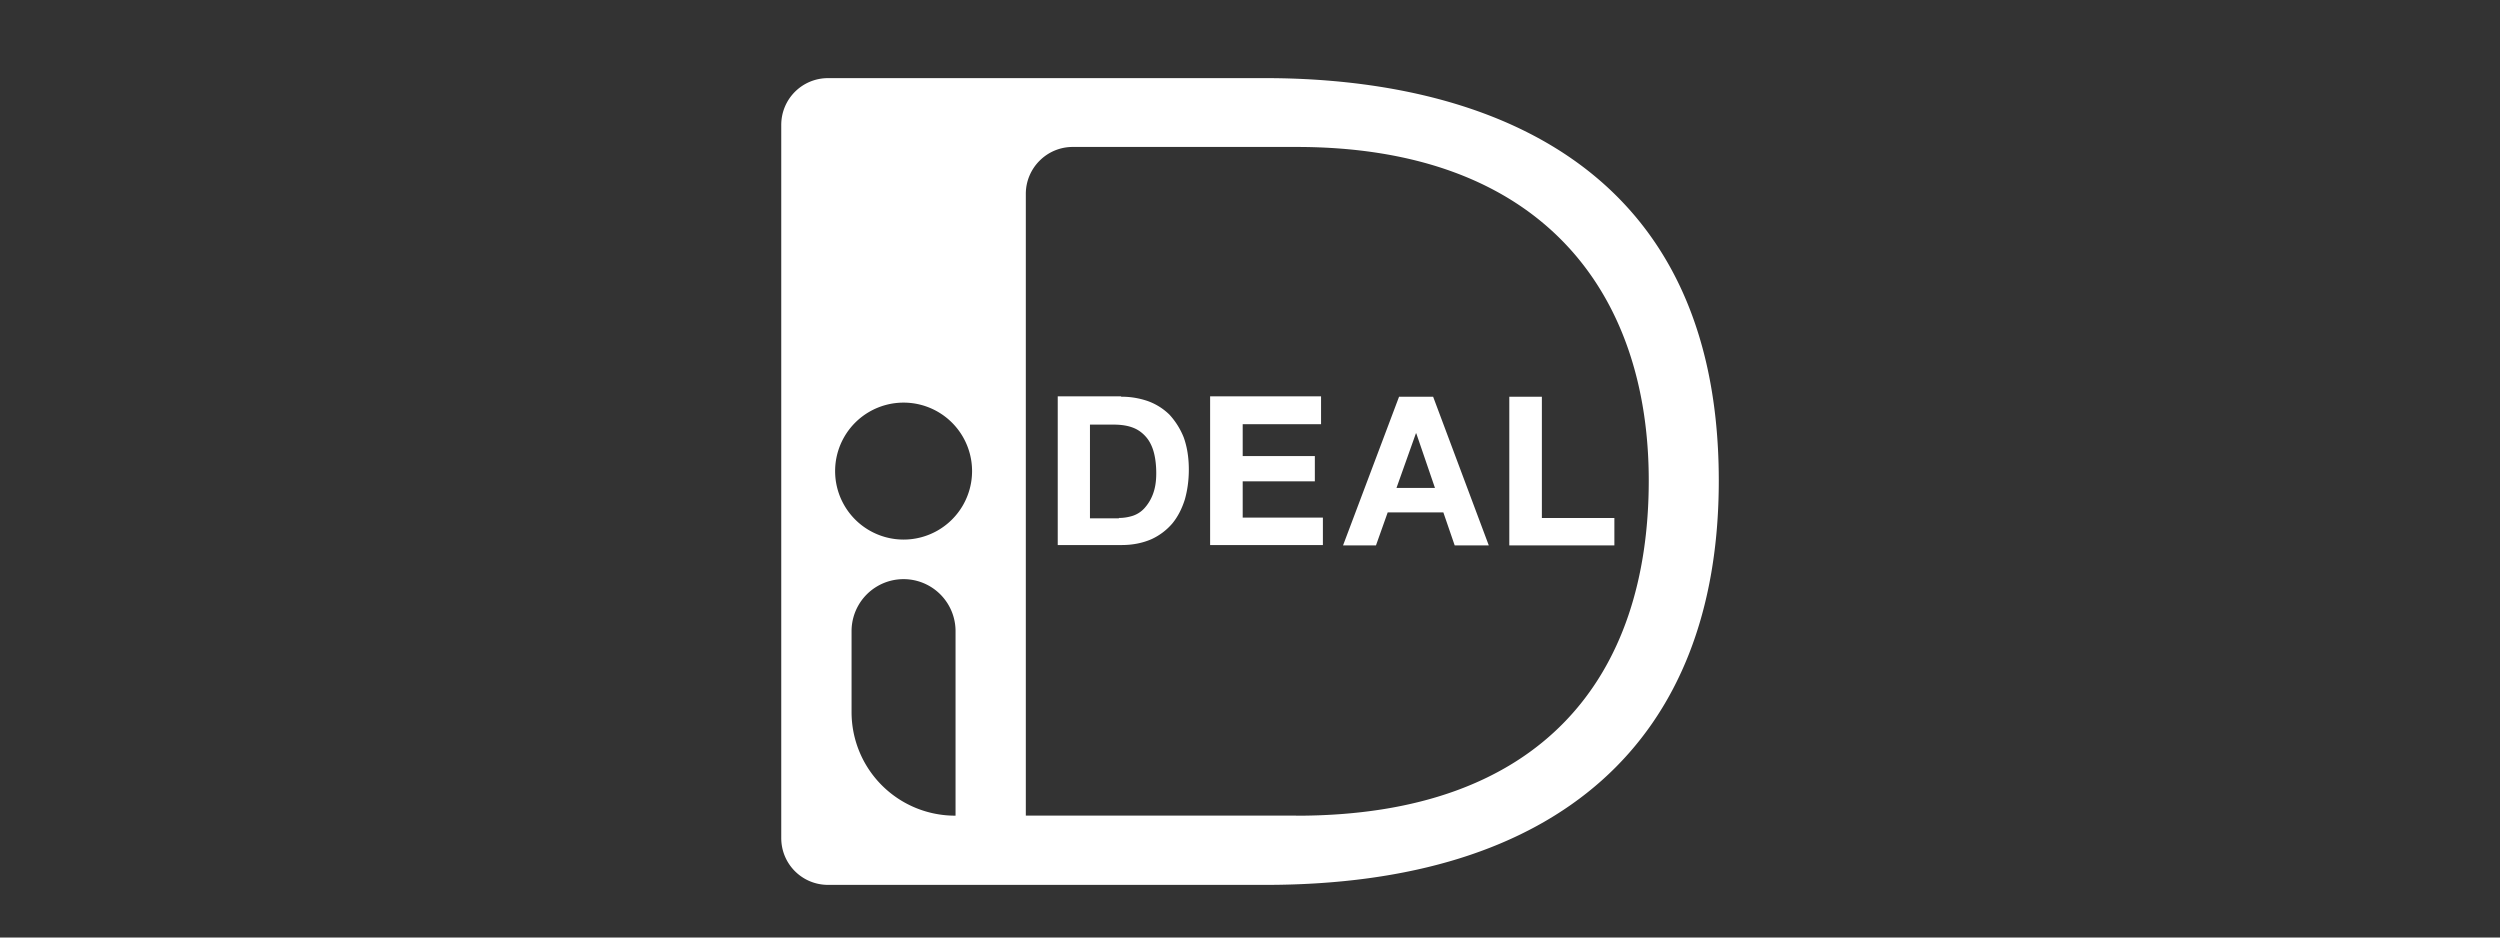
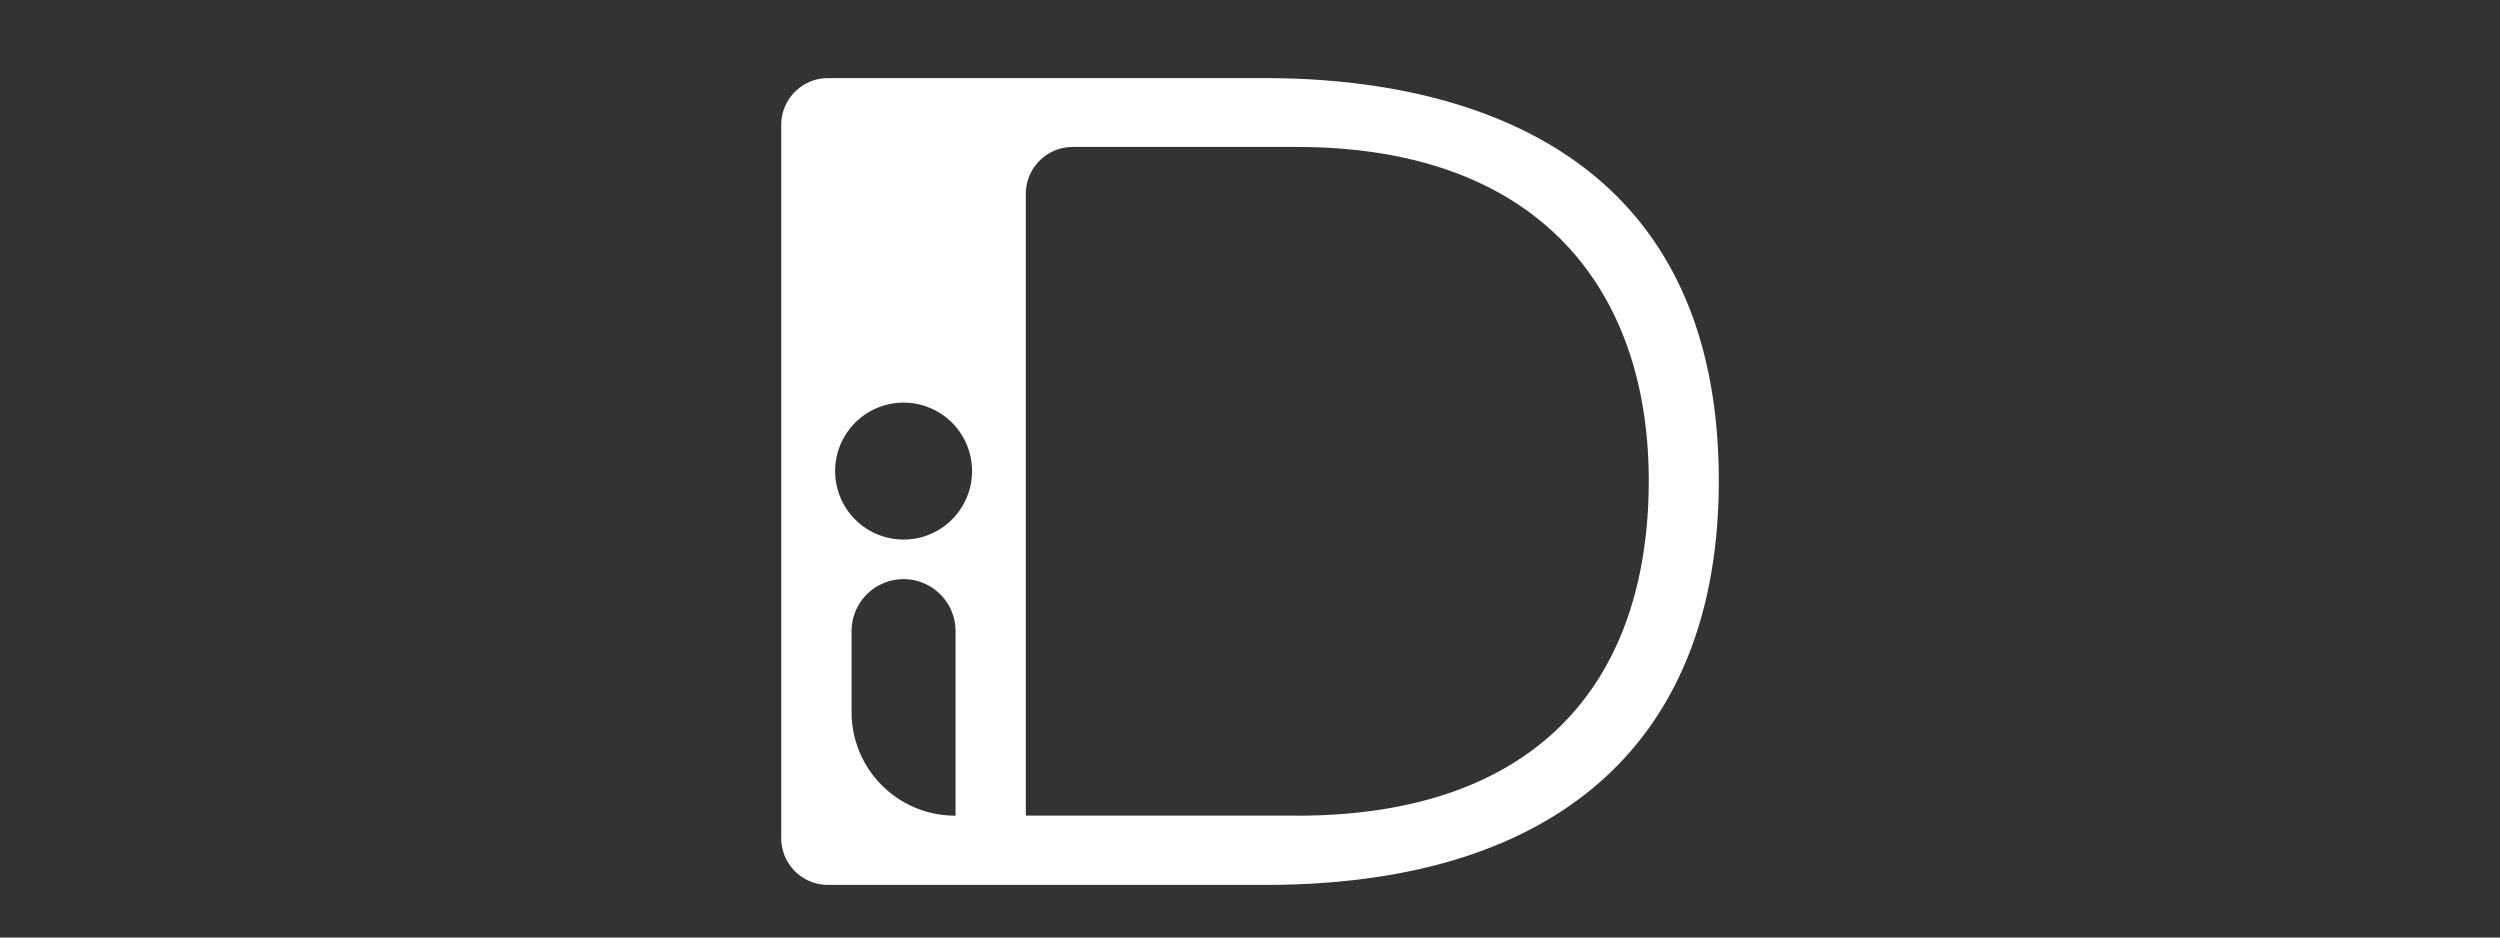
<svg xmlns="http://www.w3.org/2000/svg" width="64" height="24" fill="none">
  <rect width="100%" height="100%" fill="#333333" stroke="none" />
-   <path d="M35.816 10.156l-1.434 3.806h.843l.3-.844h1.425l.29.844h.873l-1.425-3.806h-.872zm-.066 2.335l.497-1.397h.01l.478 1.397h-.985zM29.938 10.615a1.538 1.538 0 00-.553-.347 2.055 2.055 0 00-.684-.112v-.01h-1.623v3.807h1.64c.291 0 .544-.056.76-.15a1.55 1.55 0 00.534-.403c.14-.17.244-.375.319-.61.066-.234.103-.487.103-.768 0-.32-.047-.591-.131-.825a1.9 1.9 0 00-.365-.582zm-.423 2.035c-.056.15-.131.263-.215.357a.698.698 0 01-.3.197 1.177 1.177 0 01-.357.056v.01h-.74v-2.4h.6c.206 0 .375.027.515.084.141.056.254.15.338.253.084.103.15.243.187.393.038.15.057.329.057.516 0 .216-.029.385-.085.534zM31.813 12.322h1.847v-.647h-1.847v-.816h2.006v-.713h-2.84v3.808h2.887v-.704h-2.053v-.928zM39.472 13.26v-3.104h-.834v3.807h2.69v-.703h-1.856z" fill="#fff" />
  <path d="M32.394 2H21.2c-.666 0-1.2.534-1.2 1.2v18.253c0 .666.534 1.2 1.2 1.2h11.194c7.481 0 11.607-3.675 11.607-10.35C44 3.34 36.725 2 32.394 2zm-7.932 18.881h-.009a2.65 2.65 0 01-2.653-2.653v-2.071a1.33 1.33 0 112.662 0v4.724zm-1.33-7.068a1.753 1.753 0 110-3.506 1.753 1.753 0 010 3.506zM33.19 20.88h-6.929V4.962c0-.656.535-1.2 1.2-1.2h5.728c6.29 0 9.019 3.732 9.019 8.54 0 5.026-2.728 8.58-9.018 8.58z" fill="#fff" />
</svg>